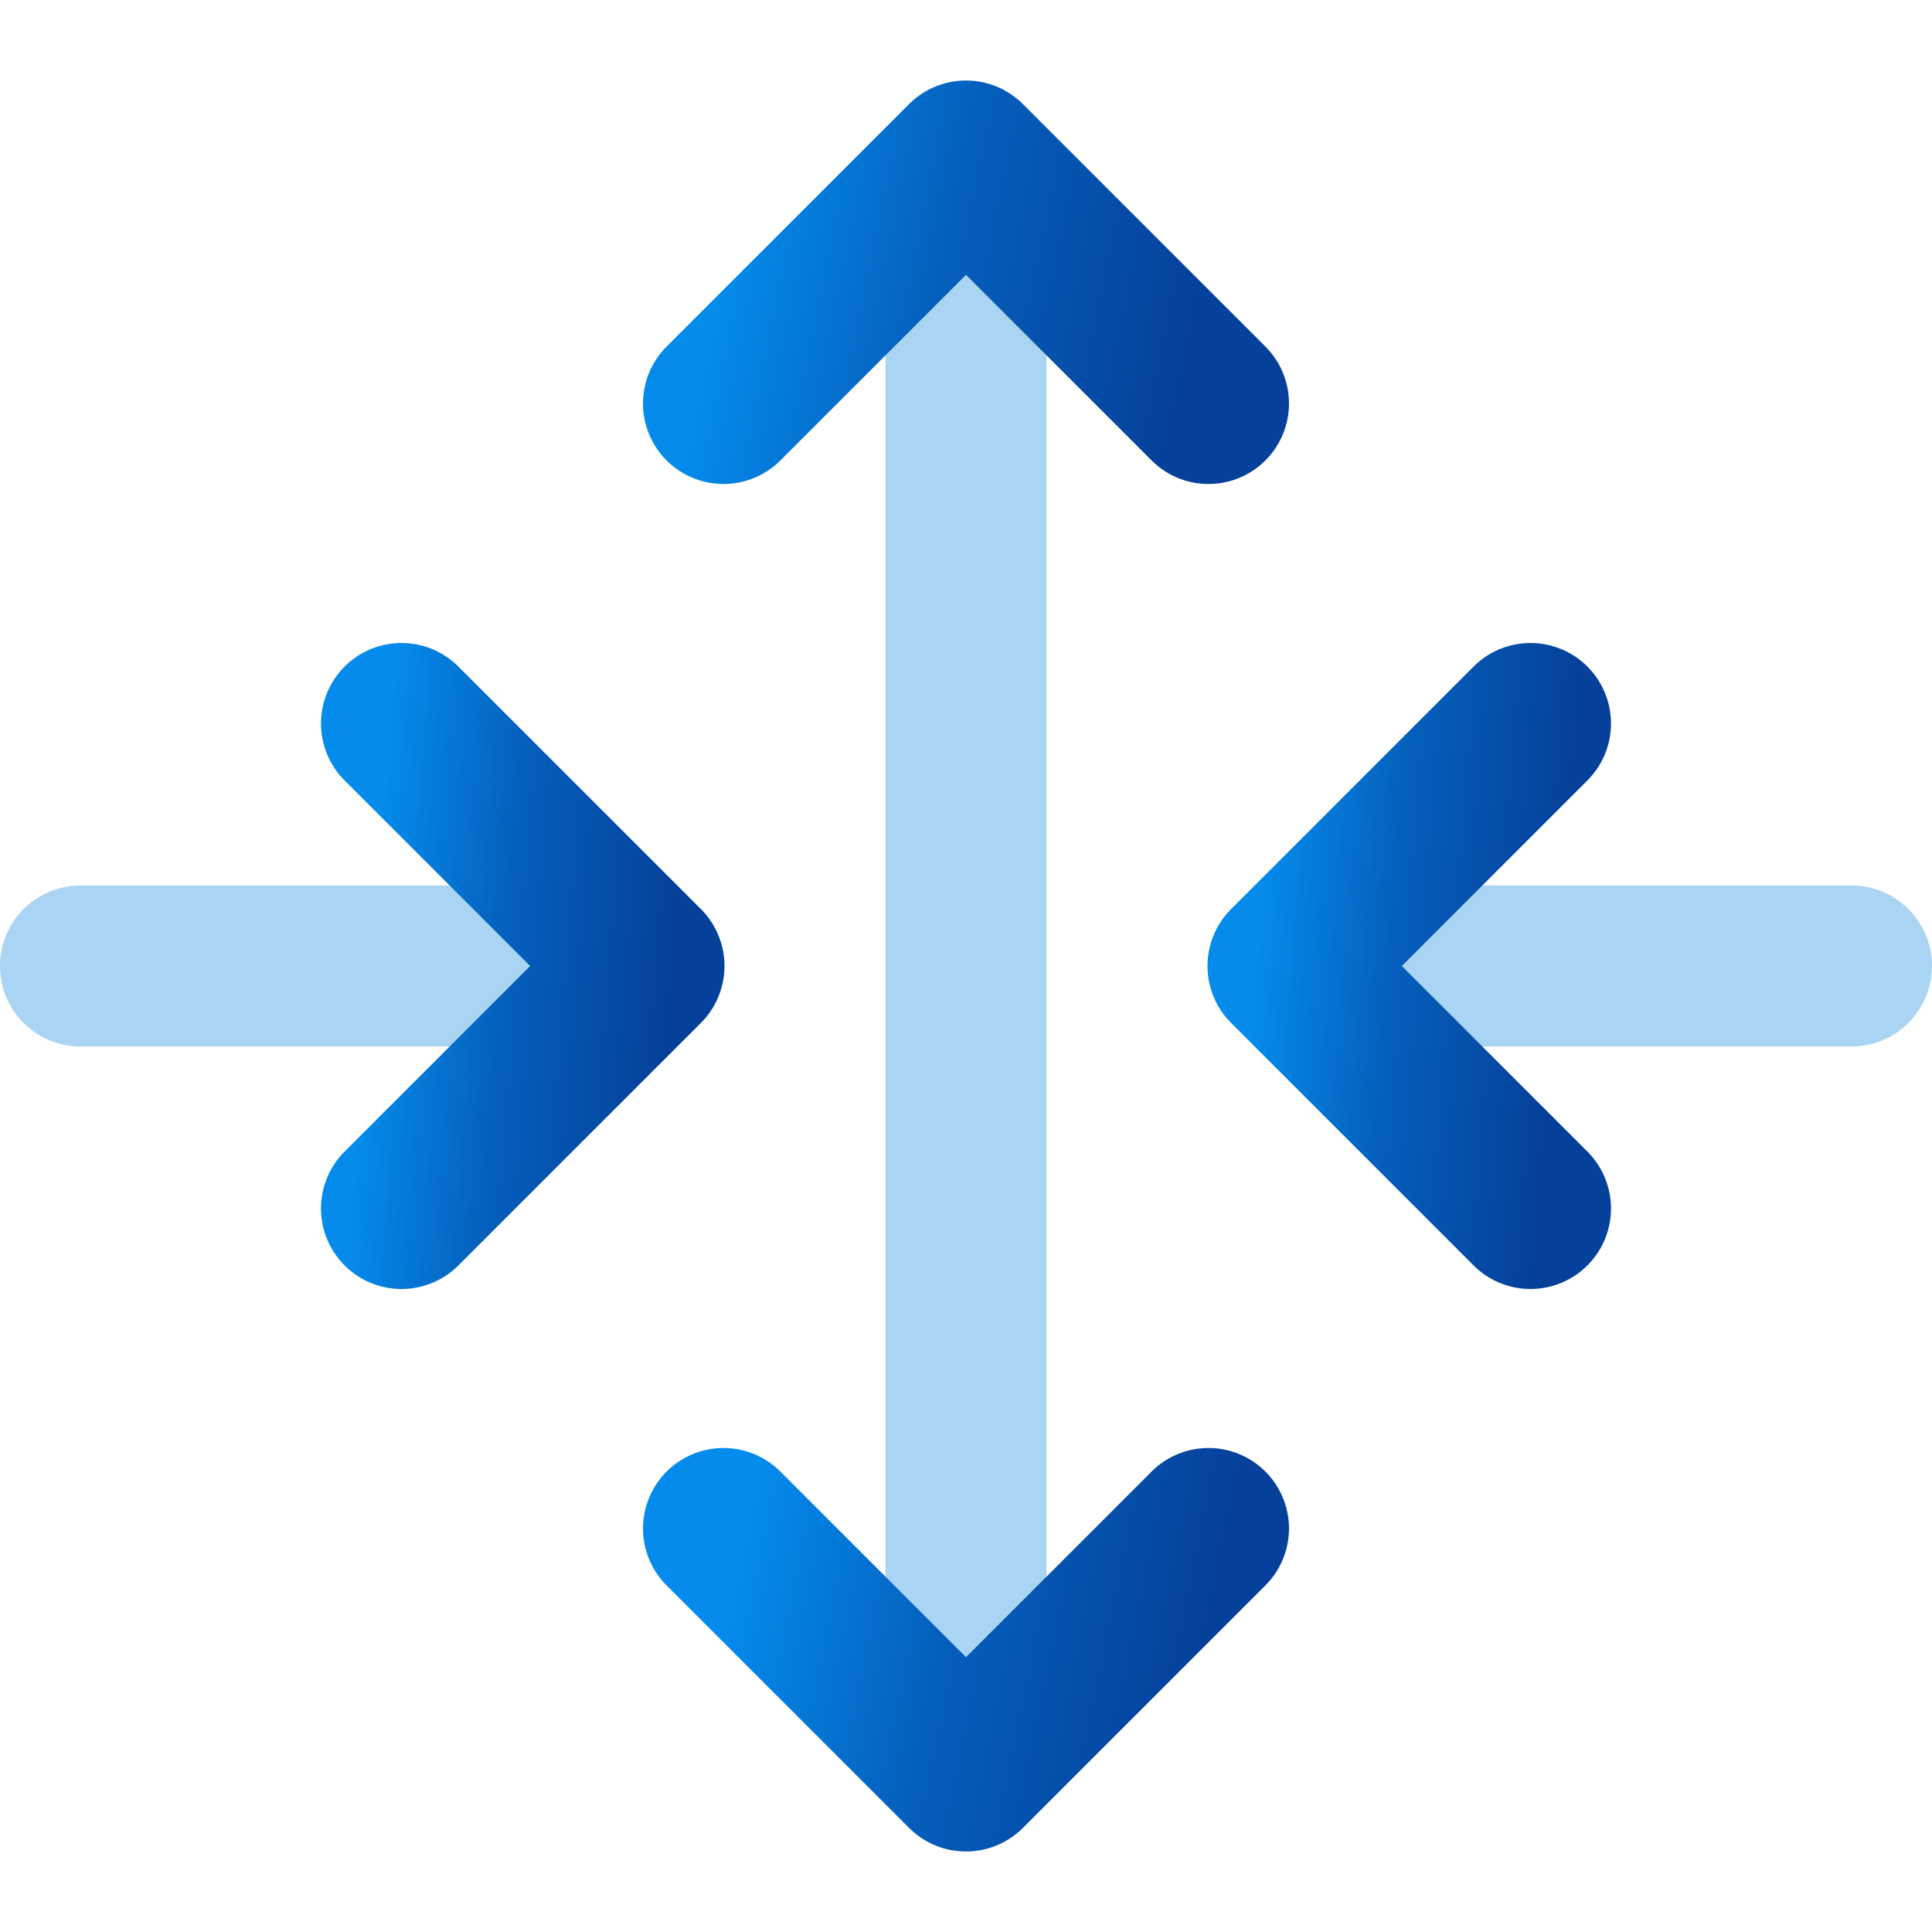
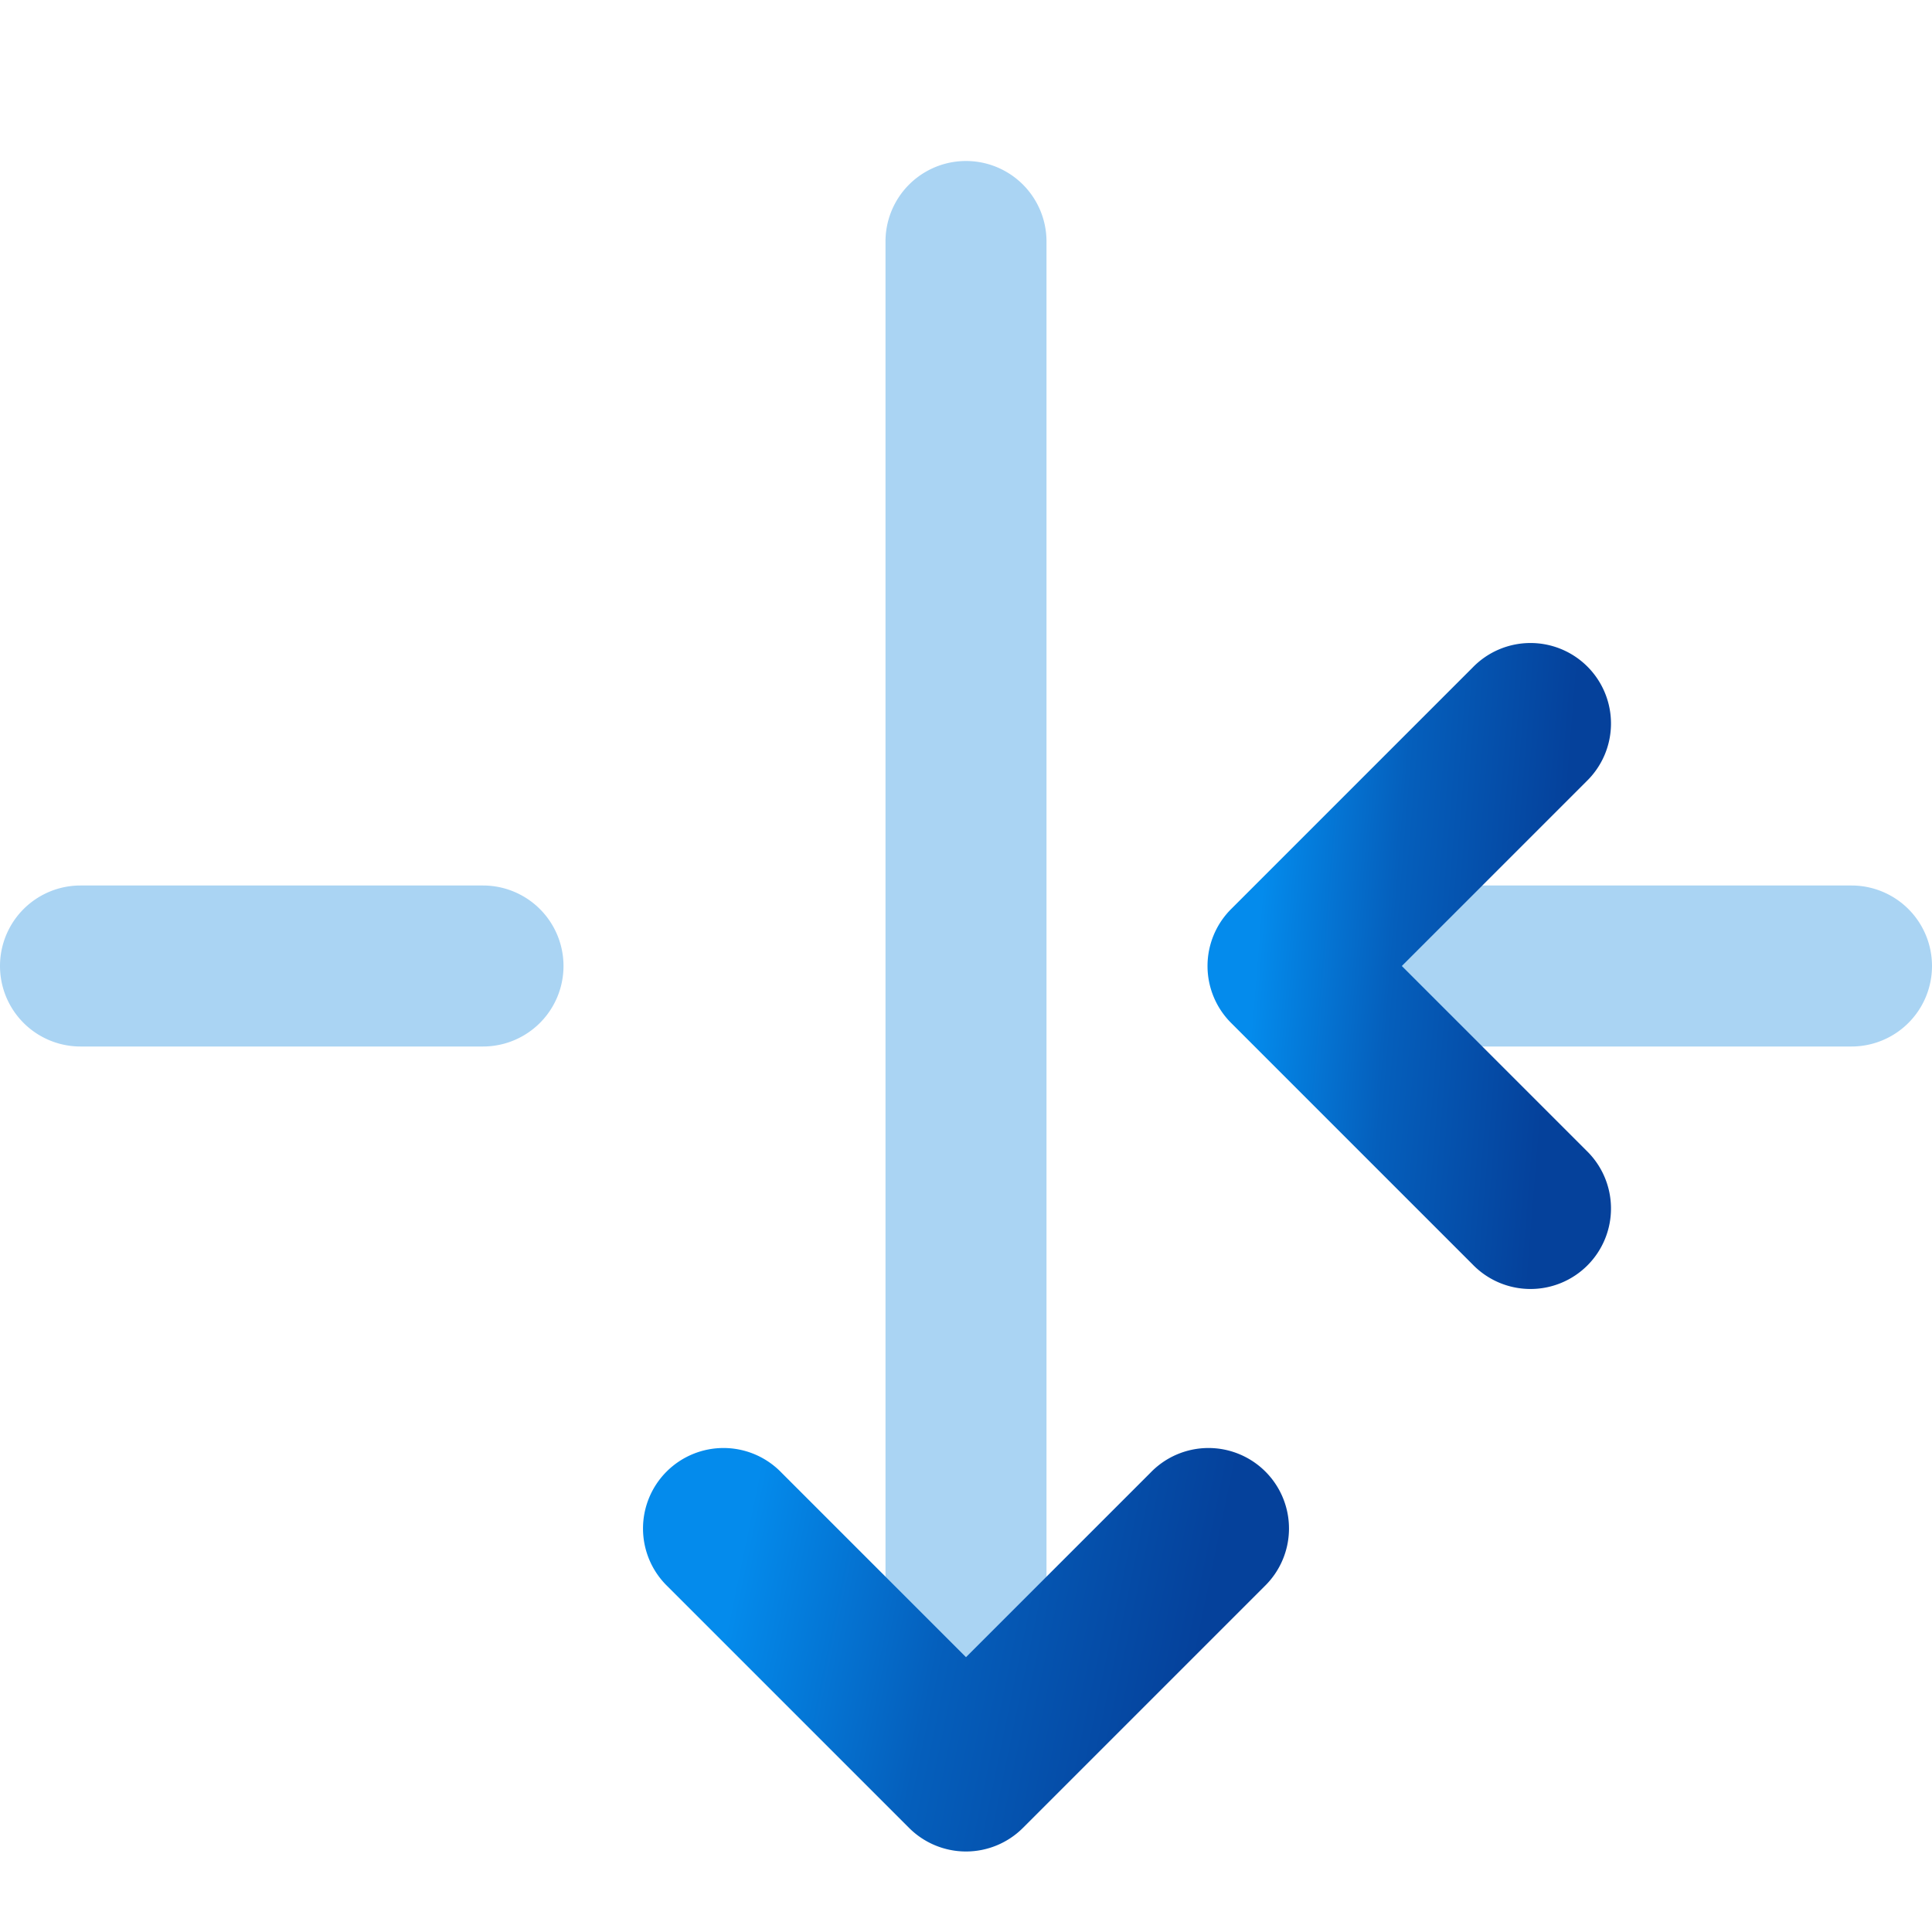
<svg xmlns="http://www.w3.org/2000/svg" width="48" height="48" viewBox="0 0 48 48" fill="none">
  <path d="M12 22H2a2 2 0 1 0 0 4h10a2 2 0 1 0 0-4zM22 6v36a2 2 0 1 0 4 0V6a2 2 0 1 0-4 0z" fill="#AAD4F3" />
-   <path d="M8.586 28.586a2 2 0 1 0 2.828 2.828l6-6a2 2 0 0 0 0-2.828l-6-6a2 2 0 1 0-2.828 2.828L13.172 24l-4.586 4.586z" fill="url(#a)" />
  <path d="M36 22h10a2 2 0 1 1 0 4H36a2 2 0 1 1 0-4z" fill="#AAD4F3" />
  <path d="M39.414 28.586a2 2 0 1 1-2.828 2.828l-6-6a2 2 0 0 1 0-2.828l6-6a2 2 0 1 1 2.828 2.828L34.828 24l4.586 4.586z" fill="url(#b)" />
  <path d="M28.586 36.586a2 2 0 1 1 2.828 2.828l-6 6a2 2 0 0 1-2.828 0l-6-6a2 2 0 1 1 2.828-2.828L24 41.172l4.586-4.586z" fill="url(#c)" />
-   <path d="M28.586 11.414a2 2 0 1 0 2.828-2.828l-6-6a2 2 0 0 0-2.828 0l-6 6a2 2 0 1 0 2.828 2.828L24 6.828l4.586 4.586z" fill="url(#d)" />
  <defs>
    <linearGradient id="a" x1="17.084" y1="37.2" x2="8.195" y2="36.482" gradientUnits="userSpaceOnUse">
      <stop offset=".171" stop-color="#05419B" />
      <stop offset=".624" stop-color="#055FBC" />
      <stop offset="1" stop-color="#048BEC" />
    </linearGradient>
    <linearGradient id="b" x1="39.084" y1="37.2" x2="30.195" y2="36.482" gradientUnits="userSpaceOnUse">
      <stop offset=".171" stop-color="#05419B" />
      <stop offset=".624" stop-color="#055FBC" />
      <stop offset="1" stop-color="#048BEC" />
    </linearGradient>
    <linearGradient id="c" x1="30.534" y1="49.25" x2="16.807" y2="46.412" gradientUnits="userSpaceOnUse">
      <stop offset=".171" stop-color="#05419B" />
      <stop offset=".624" stop-color="#055FBC" />
      <stop offset="1" stop-color="#048BEC" />
    </linearGradient>
    <linearGradient id="d" x1="30.534" y1="15.25" x2="16.807" y2="12.412" gradientUnits="userSpaceOnUse">
      <stop offset=".171" stop-color="#05419B" />
      <stop offset=".624" stop-color="#055FBC" />
      <stop offset="1" stop-color="#048BEC" />
    </linearGradient>
  </defs>
</svg>